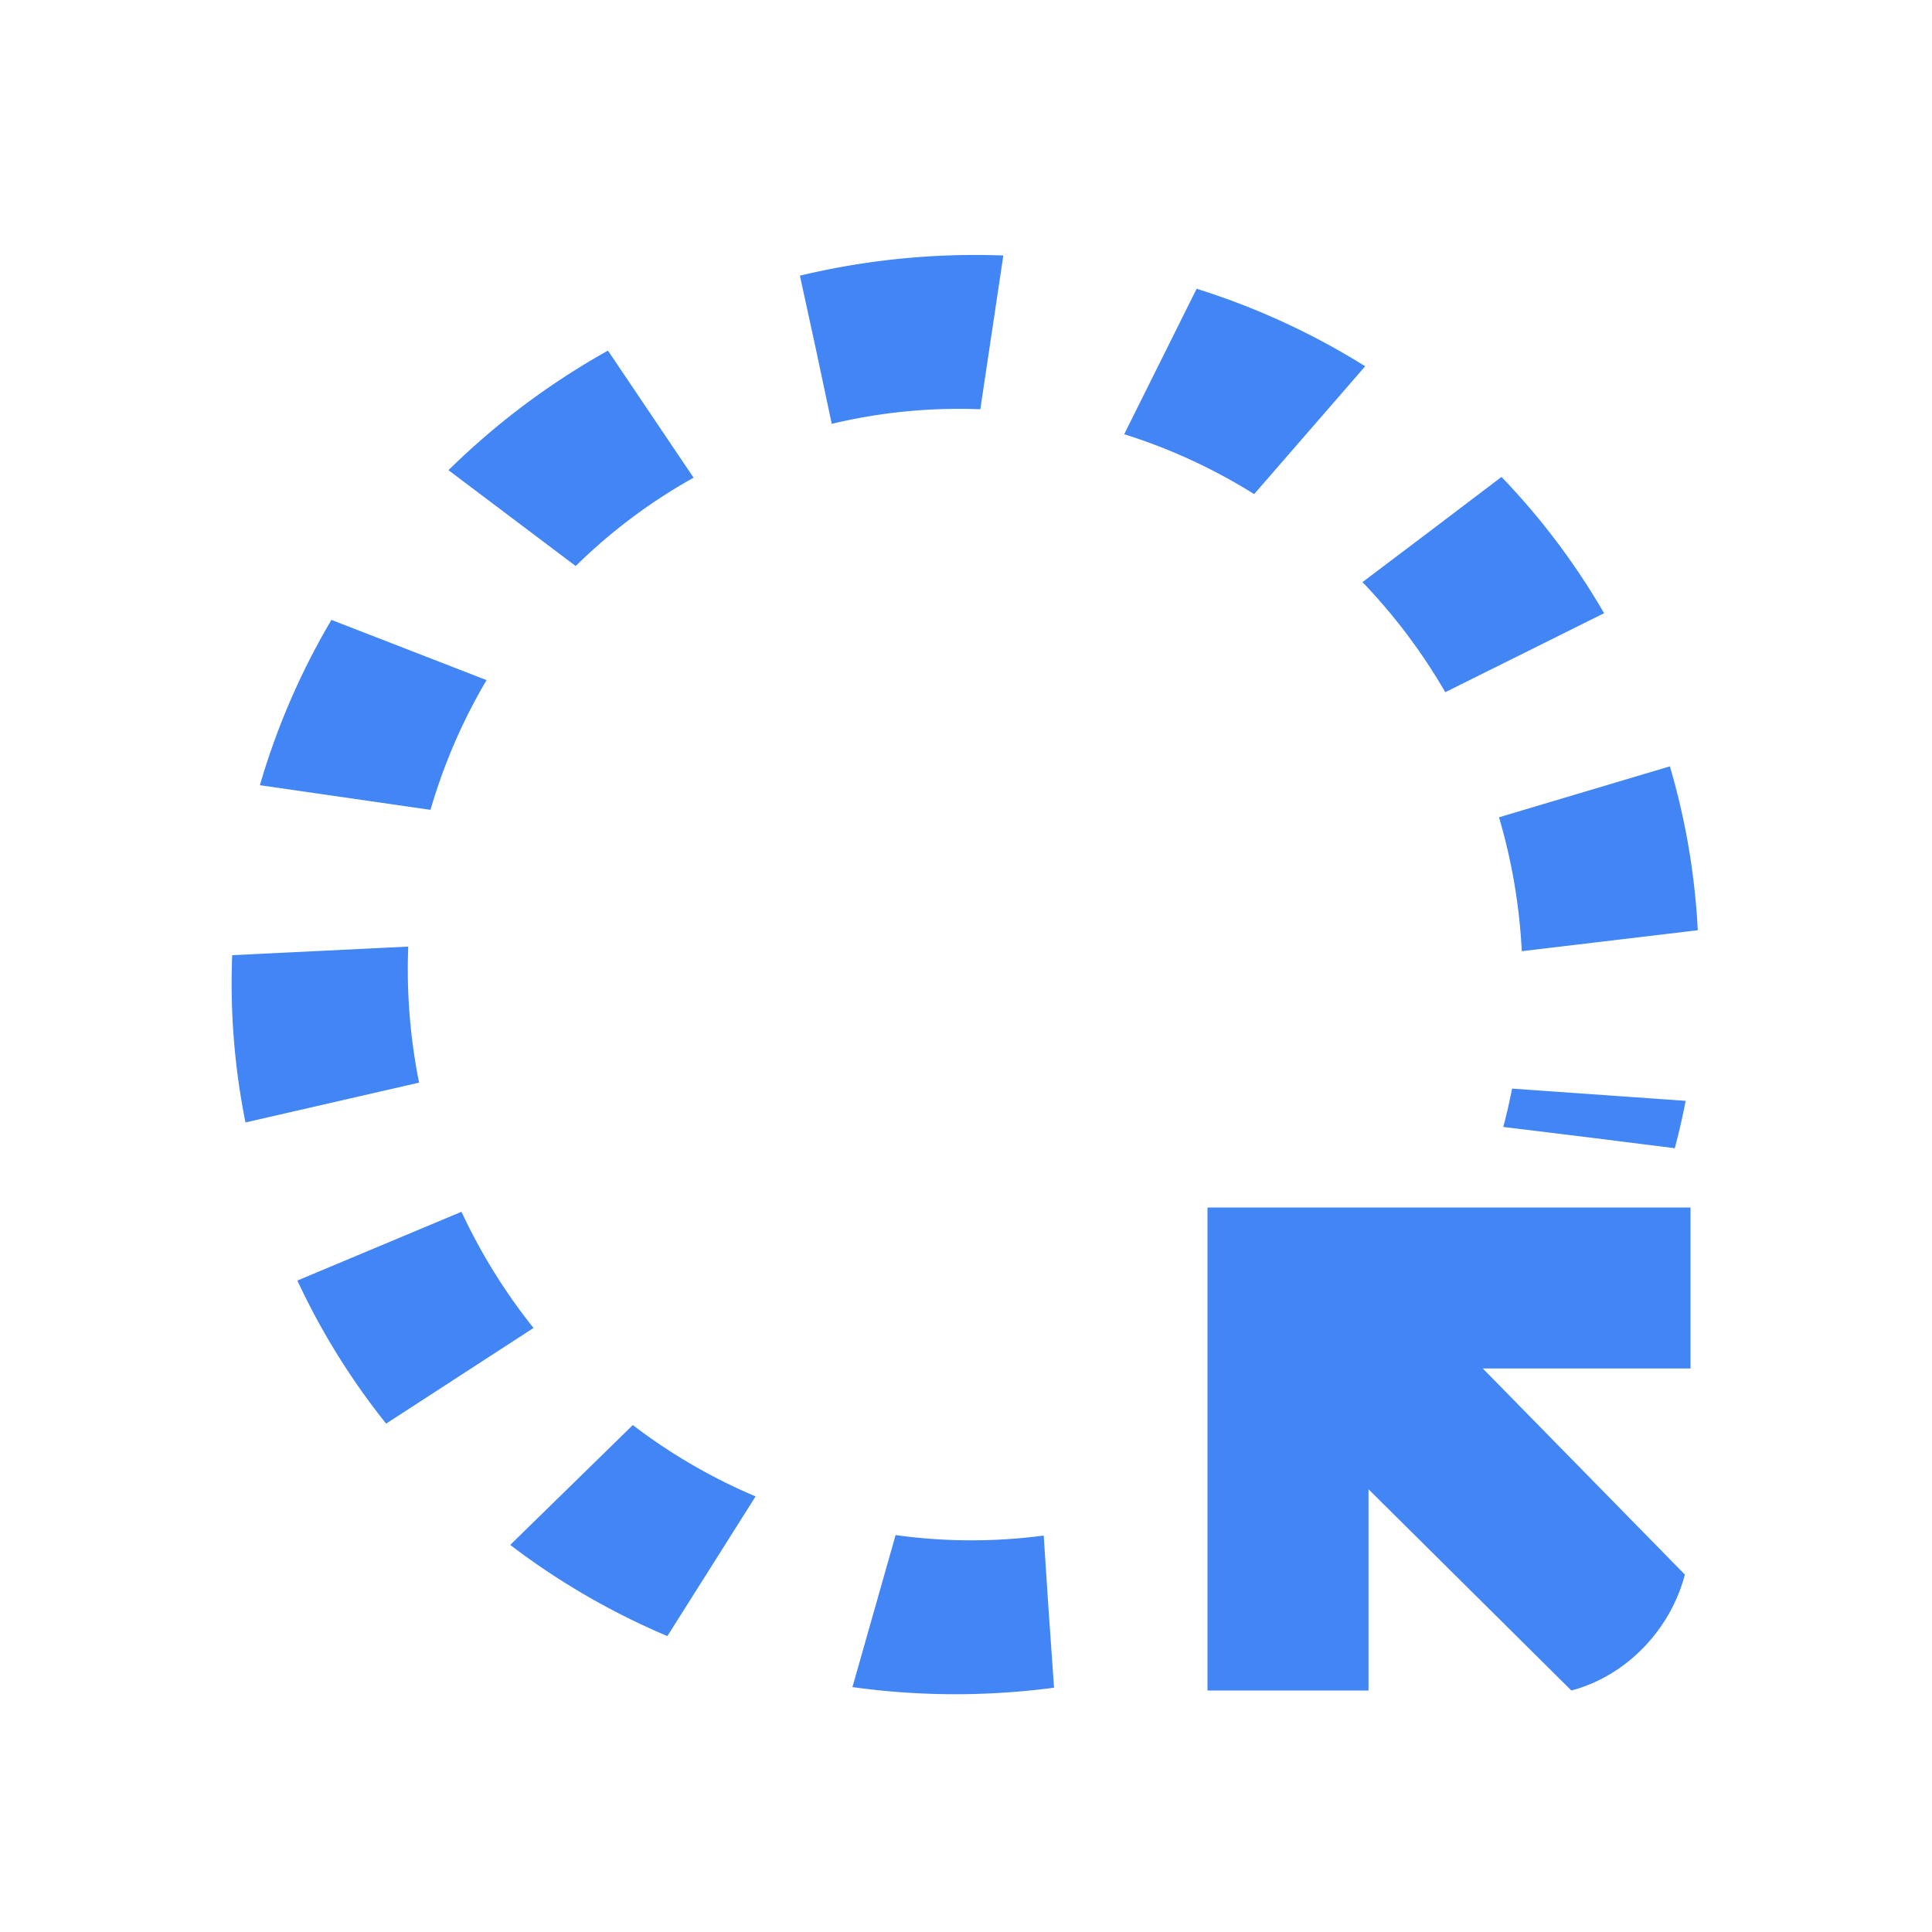
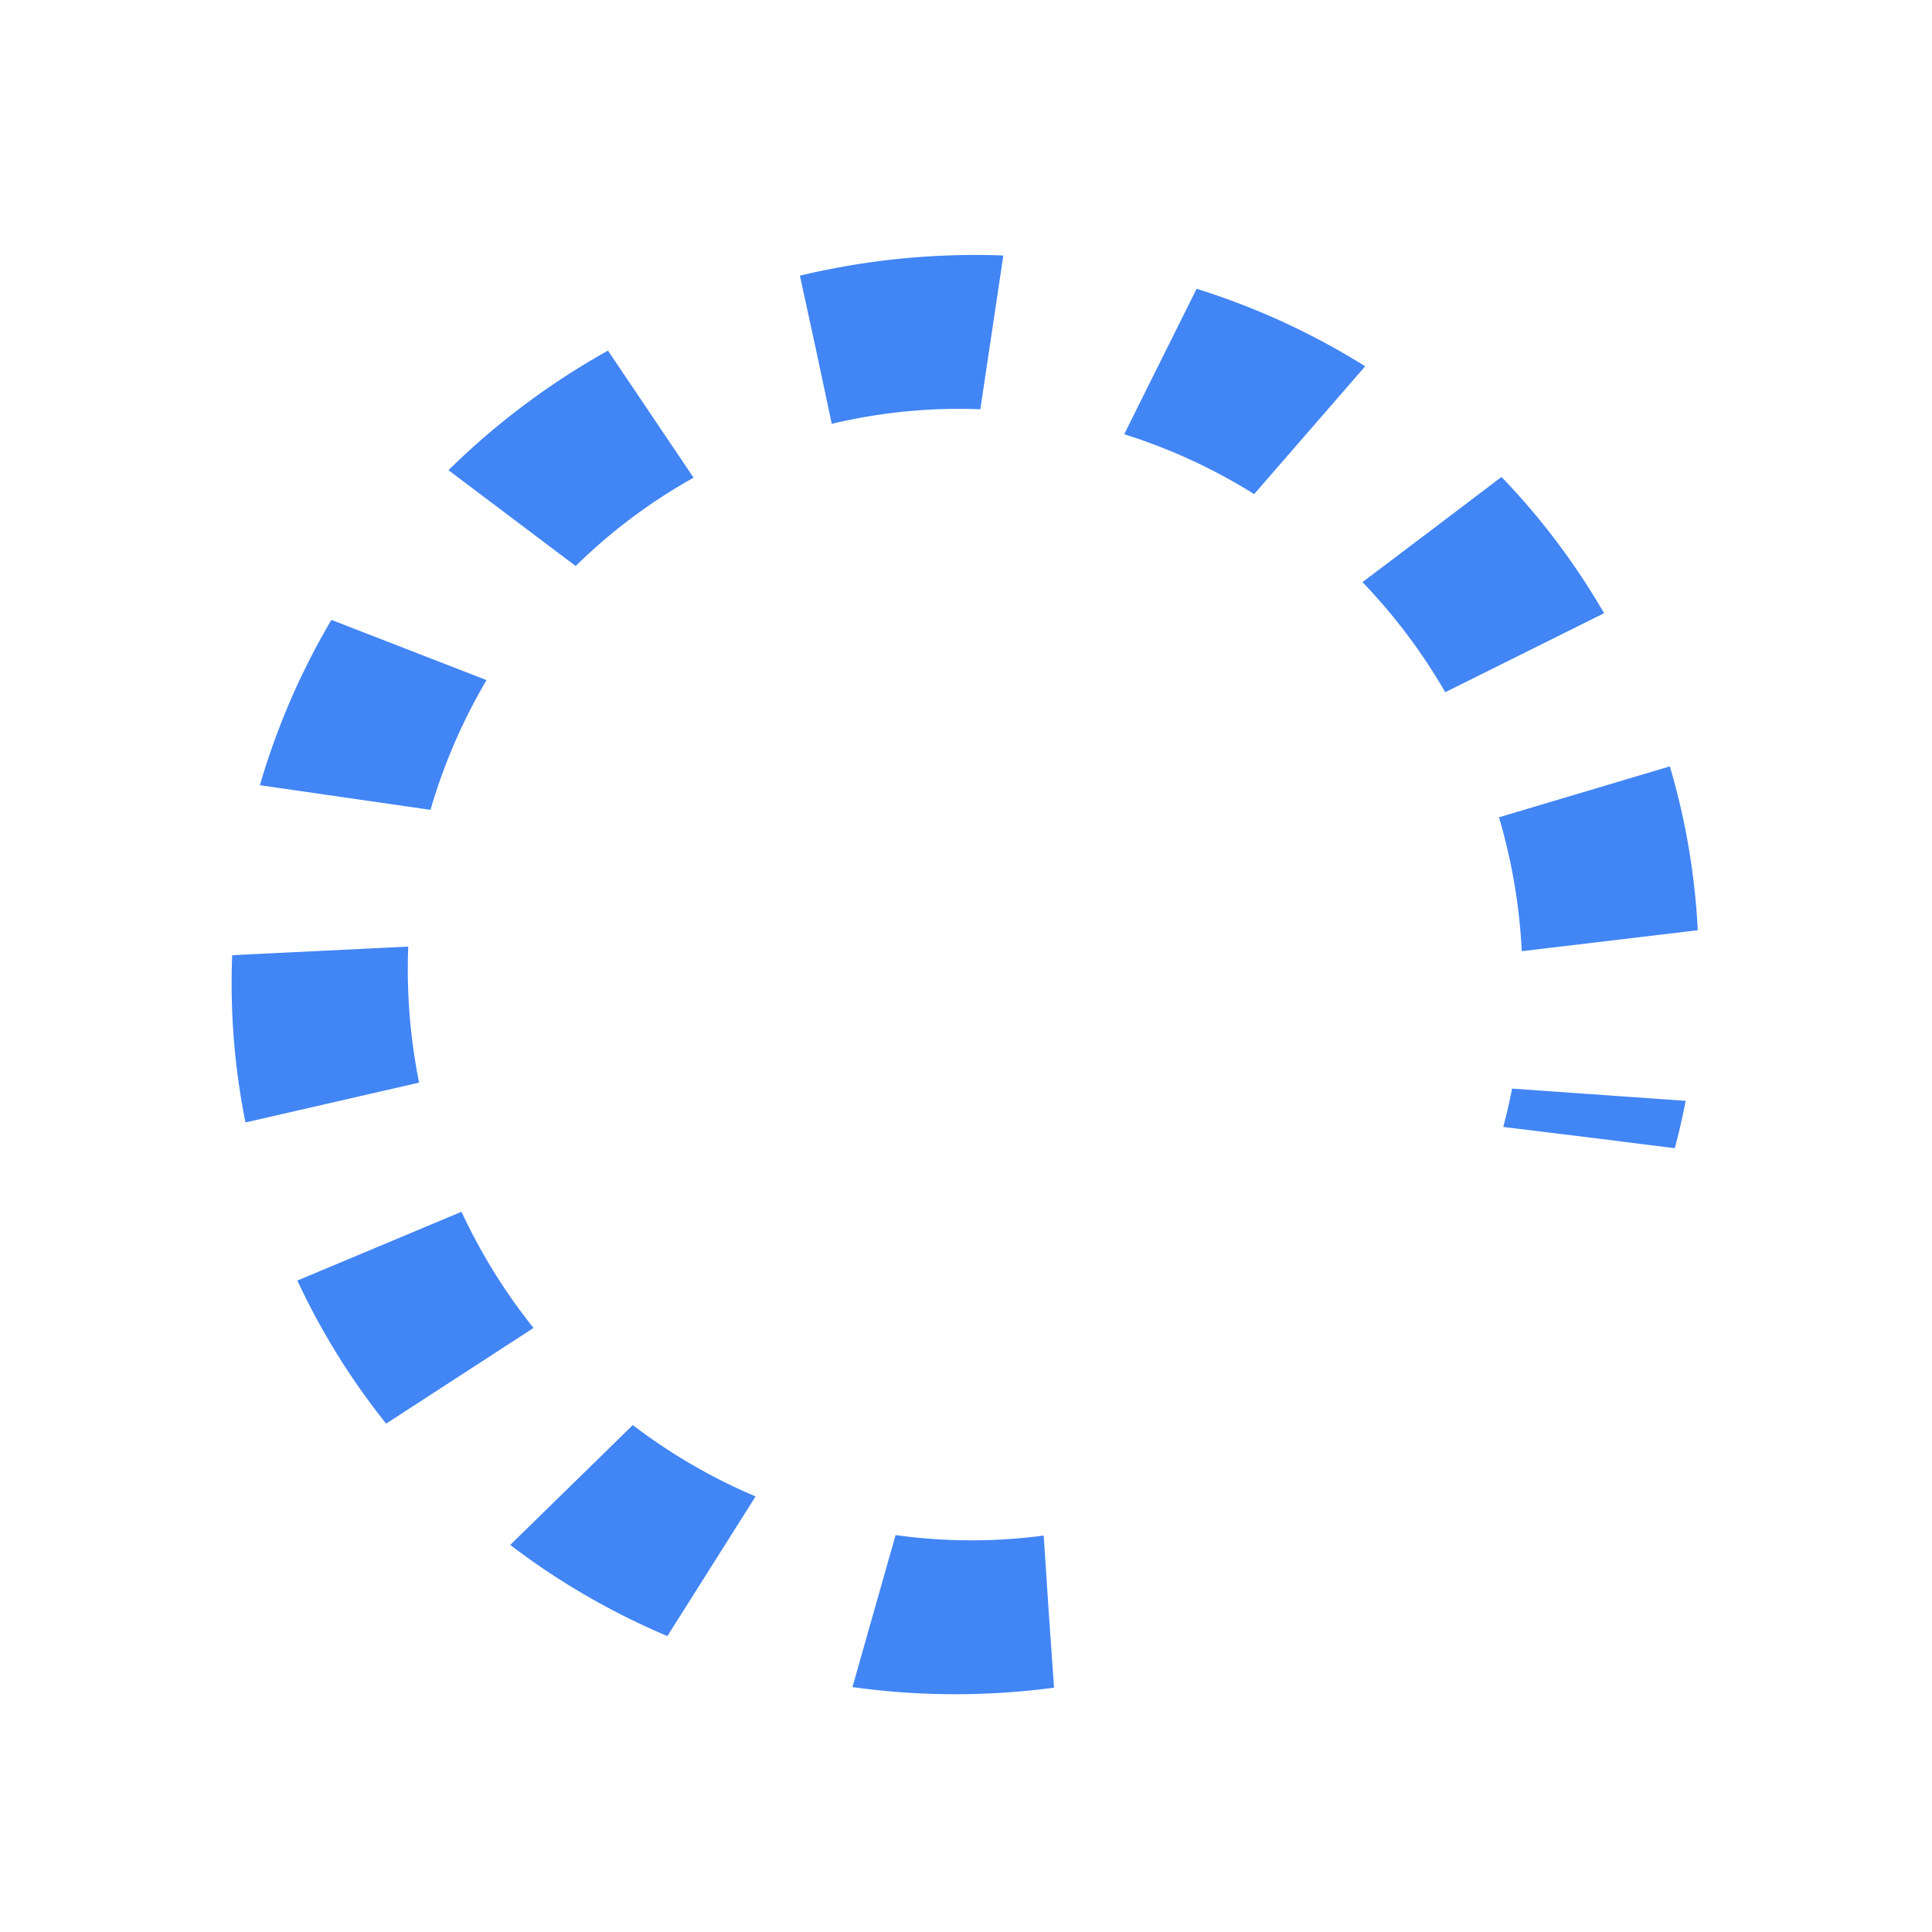
<svg xmlns="http://www.w3.org/2000/svg" fill="#4285f4" version="1.1" viewBox="0 0 24 24">
-   <path d="m21,17-2.58,0,2.51,2.56c-0.18,0.69-0.73,1.26-1.41,1.44l-2.52-2.5v2.5h-2v-6h6z" />
  <path stroke-linejoin="round" d="M8.056,4.099a2.567,2.191,0,1,1,-1.181,-2.224" fill-opacity="0" transform="matrix(0.909,2.973,-3.501,1.07,20.055,-8.316)" stroke-dashoffset="0" stroke="#4285f4" stroke-miterlimit="4" stroke-dasharray="0.605, 0.605" stroke-width="0.605" />
</svg>